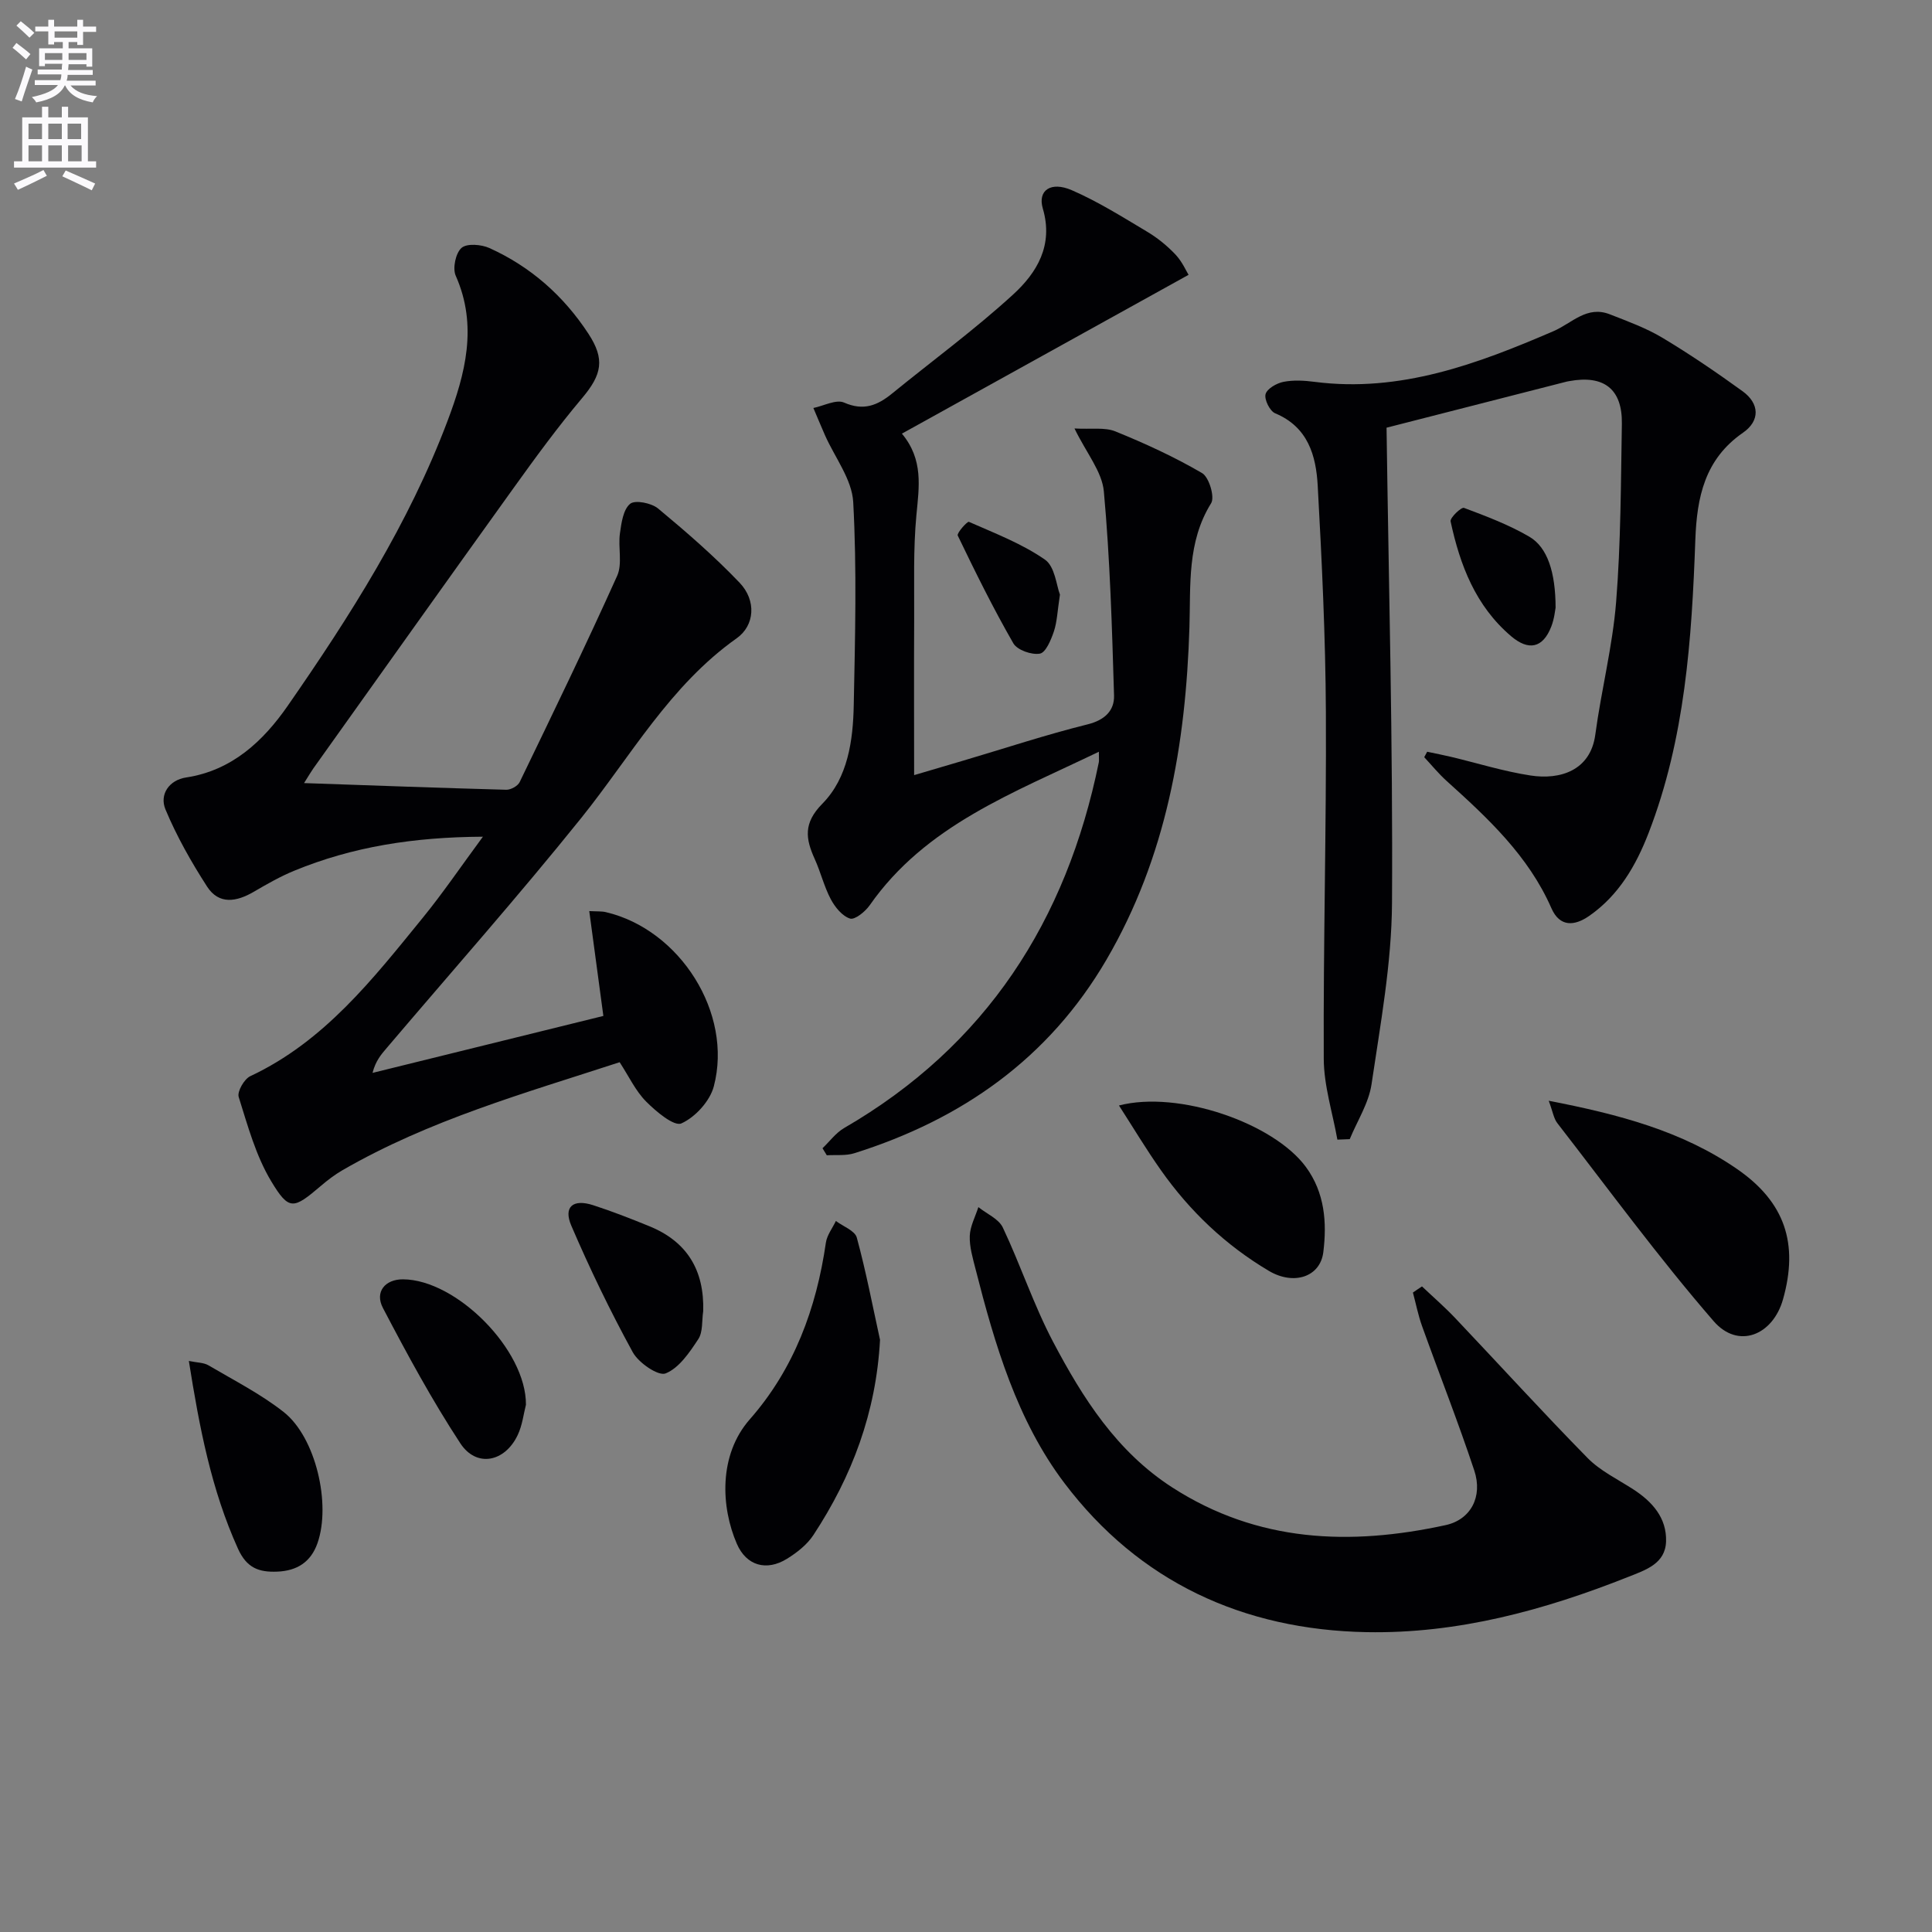
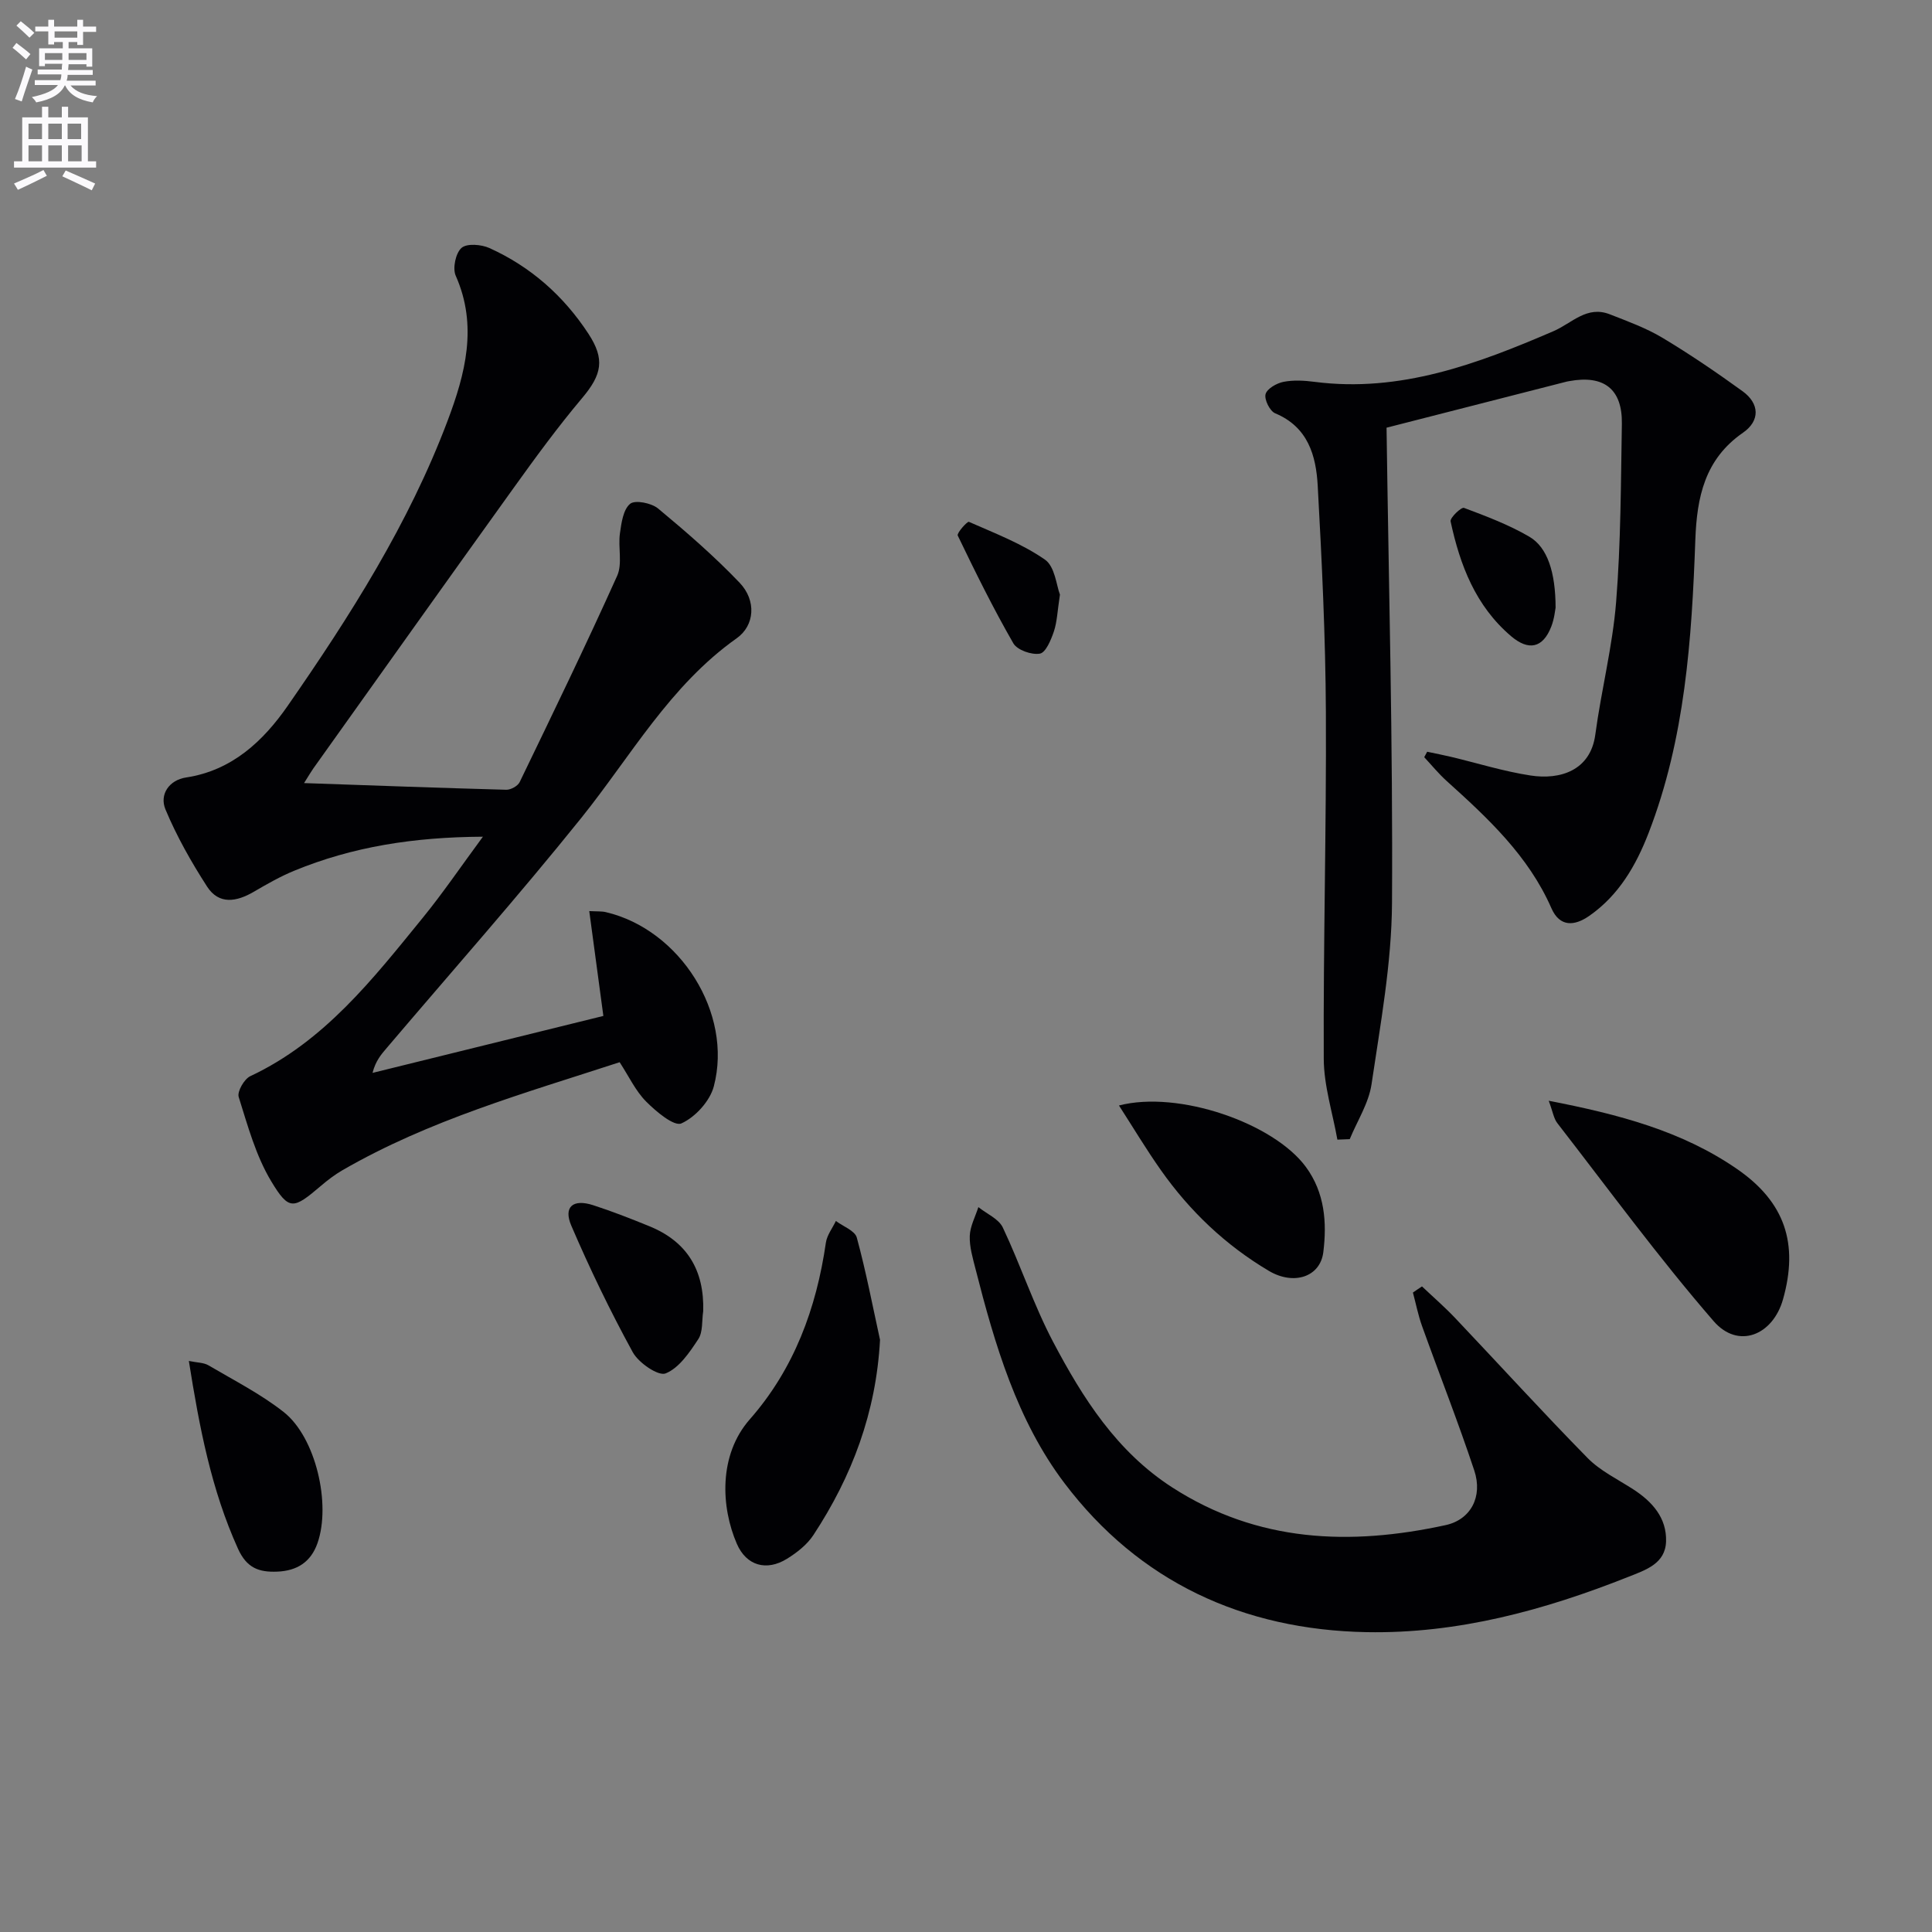
<svg xmlns="http://www.w3.org/2000/svg" enable-background="new 0 0 400 400" viewBox="0 0 400 400">
  <rect x="0" y="0" width="400" height="400" fill="#808080" stroke="none" />
  <path d="m2.6 9.9.8-1c.9.7 1.9 1.4 2.9 2.3l-.9 1.1c-1.1-1-2-1.8-2.8-2.4zm.5 10.6c.9-2.1 1.6-4.3 2.3-6.7.4.2.8.4 1.3.6-.7 2.1-1.5 4.3-2.2 6.6zm.3-15.2.9-.9c1 .8 2 1.6 2.8 2.4l-1 1c-.9-.9-1.8-1.7-2.7-2.5zm12.6-1.2h1.2v1.4h2.7v1.1h-2.7v2.7h-1.2v-.6h-1.8v1.3h4.9v3.8h-1.2v-.5h-3.7c0 .4-.1.9-.1 1.2h5.1v1h-5.2c0 .5-.1.9-.2 1.2h6v1h-5.2c1.1 1.3 2.9 2 5.5 2.2-.4.4-.7.8-.9 1.3-2.9-.5-4.8-1.6-5.7-3.5h-.1c-.8 1.7-2.7 2.9-5.9 3.5-.2-.4-.6-.8-.9-1.1 2.8-.6 4.6-1.4 5.4-2.5h-4.8v-1h5.3c.1-.3.2-.7.2-1.2h-4.9v-1h5c0-.4 0-.8.1-1.2h-3.6v.5h-1.2v-3.7h4.9v-1.3h-1.8v.5h-1.2v-2.7h-2.7v-1h2.7v-1.4h1.2v1.4h4.8zm-6.7 8.3h3.6c0-.4 0-.9 0-1.4h-3.6zm1.9-4.6h4.8v-1.3h-4.7v1.3zm6.7 3.2h-3.7v1.4h3.7z" fill="#fbfafc" />
  <path d="m8.7 22.1h1.3v2.2h2.8v-2.2h1.3v2.2h4.1v9.1h1.7v1.3h-17v-1.3h1.7v-9.1h4.1zm.3 13.1.7 1.2c-1.8.9-3.8 1.9-6 2.9-.2-.4-.5-.8-.8-1.3 2.3-1 4.4-1.9 6.1-2.8zm-3.1-6.4h2.8v-3.2h-2.8zm0 4.6h2.8v-3.3h-2.8zm4.1-4.6h2.8v-3.2h-2.8zm0 4.6h2.8v-3.3h-2.8zm3.6 1.9c2.1.9 4.1 1.8 6.1 2.7l-.7 1.4c-2.2-1.1-4.2-2-6.1-2.9zm3.2-9.7h-2.8v3.2h2.8zm-2.7 7.8h2.8v-3.3h-2.8z" fill="#fbfafc" />
  <g fill="#010104">
    <path d="m124.92 210.34c-1.03-7.64-1.94-14.44-2.92-21.71 1.62.09 2.57.01 3.44.22 15.34 3.6 26.34 20.91 22.35 36.06-.8 3.06-3.85 6.4-6.72 7.68-1.52.67-5.26-2.47-7.32-4.55-2.16-2.18-3.53-5.16-5.46-8.12-19.61 6.4-39.44 11.97-57.42 22.38-1.57.91-3.05 2.04-4.43 3.22-5.68 4.83-6.58 5.22-10.3-.97-3.17-5.27-4.85-11.48-6.72-17.43-.35-1.12 1.14-3.72 2.4-4.31 15.35-7.2 25.4-20.14 35.69-32.77 4.15-5.09 7.85-10.54 12.47-16.81-14.38.08-26.99 2.08-39.05 7.04-2.9 1.19-5.66 2.77-8.38 4.36-3.57 2.09-7.22 2.73-9.68-1.08-3.27-5.07-6.29-10.41-8.61-15.96-1.3-3.1.76-6.09 4.26-6.62 9.56-1.45 16.01-7.59 21.05-14.84 12.9-18.58 25.06-37.69 33.09-58.99 3.66-9.69 6.31-19.67 1.69-30.06-.68-1.54-.01-4.7 1.21-5.76 1.11-.97 4.1-.72 5.78.04 8.53 3.86 15.33 9.87 20.47 17.71 3.48 5.31 2.82 8.47-1.29 13.35-5.02 5.96-9.64 12.28-14.19 18.62-13.88 19.31-27.65 38.7-41.46 58.06-.46.65-.85 1.34-1.92 3.03 14.48.5 28.17 1.01 41.85 1.38.94.03 2.4-.77 2.79-1.58 6.85-14.18 13.73-28.36 20.19-42.72 1.12-2.5.16-5.87.57-8.78.3-2.17.68-4.94 2.11-6.12 1.03-.85 4.41-.17 5.79.97 5.85 4.86 11.63 9.87 16.88 15.37 3.5 3.67 3.15 8.84-.61 11.5-13.82 9.78-21.89 24.38-32.16 37.18-13.01 16.19-26.79 31.75-40.24 47.58-1.16 1.36-2.35 2.69-2.99 5.22 16.06-3.97 32.13-7.93 47.79-11.79z" />
-     <path d="m227.51 155.64c-17.73 8.56-35.85 15.19-47.46 31.8-.92 1.31-3.07 3.05-4.06 2.74-1.61-.51-3.11-2.36-3.98-4-1.39-2.62-2.09-5.59-3.32-8.31-1.91-4.21-2.41-7.44 1.57-11.47 5.3-5.38 6.36-13.09 6.5-20.47.28-13.99.65-28.02-.11-41.98-.26-4.71-3.81-9.24-5.85-13.85-.82-1.87-1.6-3.75-2.4-5.63 2.15-.44 4.72-1.84 6.36-1.12 4.04 1.78 6.92.58 9.93-1.87 8.37-6.82 17.11-13.23 25.06-20.5 4.92-4.5 8.4-10.2 6.15-17.82-1.1-3.75 1.66-5.67 6.01-3.78 5.45 2.37 10.55 5.58 15.67 8.64 2.12 1.27 4.11 2.9 5.81 4.7 1.37 1.46 2.21 3.41 2.69 4.18-20.08 11.12-39.47 21.87-59.35 32.88 4.5 5.4 3.55 11.03 3 16.88-.67 7.11-.42 14.3-.46 21.46-.06 10.61-.01 21.22-.01 32.36 3-.88 6.57-1.93 10.14-2.99 8.59-2.54 17.1-5.36 25.78-7.52 3.58-.89 5.56-2.87 5.47-5.98-.42-14.1-.83-28.22-2.11-42.25-.37-4.1-3.61-7.94-6.08-13.03 3.49.2 6.27-.29 8.48.61 6.15 2.5 12.23 5.29 17.94 8.63 1.44.84 2.67 4.96 1.87 6.24-5.01 8.05-4.22 16.98-4.49 25.67-.75 24.23-4.77 47.59-17.2 68.87-11.94 20.43-29.93 33.03-52.17 40.03-1.77.56-3.8.31-5.71.43-.3-.49-.59-.98-.89-1.46 1.49-1.41 2.76-3.19 4.49-4.19 29.39-17.03 46.02-42.91 52.72-75.72.06-.3.01-.63.01-2.18z" />
    <path d="m276.89 235.95c-.99-5.58-2.8-11.16-2.82-16.75-.11-23.93.56-47.85.44-71.78-.08-15.62-.83-31.24-1.69-46.84-.34-6.22-1.99-12.17-8.81-15.01-1.1-.46-2.28-2.84-1.99-3.96.3-1.13 2.28-2.27 3.7-2.55 2.08-.41 4.33-.28 6.47 0 17.71 2.28 33.72-3.72 49.43-10.49 3.87-1.67 6.91-5.37 11.69-3.49 3.7 1.45 7.5 2.83 10.89 4.86 5.69 3.41 11.19 7.16 16.57 11.05 3.55 2.57 3.67 6.13.08 8.61-7.89 5.47-9.53 13.31-9.85 22.17-.74 20.61-2.12 41.16-9.68 60.7-2.62 6.77-6.2 12.93-12.31 17.17-3.04 2.11-6.08 2.33-7.81-1.61-4.76-10.86-13.16-18.65-21.71-26.36-1.66-1.5-3.09-3.26-4.62-4.9.2-.38.41-.75.61-1.13 1.65.35 3.31.67 4.95 1.06 5.49 1.31 10.91 3.01 16.46 3.86 6.12.94 12.4-1.02 13.4-8.46 1.23-9.18 3.57-18.24 4.31-27.45.98-12.25.98-24.59 1.19-36.89.12-7.22-3.72-10.18-10.9-8.85-.16.03-.33.05-.49.09-12.58 3.22-25.17 6.43-37.33 9.55.44 32.27 1.33 65.34 1.13 98.41-.08 12.53-2.4 25.07-4.24 37.53-.58 3.92-2.96 7.58-4.51 11.36-.87.04-1.71.07-2.56.1z" />
    <path d="m294.41 266.34c2.3 2.18 4.7 4.26 6.88 6.56 9.14 9.64 18.08 19.47 27.39 28.95 2.62 2.67 6.22 4.4 9.42 6.47 3.98 2.56 6.99 5.94 6.84 10.81-.14 4.6-4.18 5.9-7.78 7.33-17.42 6.92-35.35 11.81-54.22 11.46-25.56-.48-47.11-10.42-62.57-30.87-9.79-12.94-14.41-28.66-18.4-44.33-.57-2.25-1.27-4.58-1.19-6.84.07-2 1.15-3.97 1.78-5.96 1.73 1.39 4.2 2.42 5.06 4.22 3.69 7.79 6.4 16.06 10.41 23.67 6.14 11.64 13.17 22.73 24.68 30.15 17.69 11.4 36.82 12.1 56.59 7.8 5.19-1.13 7.74-5.87 5.93-11.32-3.34-10.06-7.24-19.94-10.82-29.92-.8-2.24-1.26-4.6-1.88-6.91.62-.44 1.25-.86 1.88-1.27z" />
    <path d="m182.2 277.4c-.81 15.04-5.79 28.24-13.79 40.41-1.31 2-3.42 3.65-5.49 4.93-4.21 2.6-8.38 1.45-10.36-3.1-3.3-7.61-3.83-18.39 2.69-25.8 9.15-10.41 13.77-22.94 15.74-36.56.23-1.57 1.36-3 2.07-4.49 1.5 1.13 3.94 2.01 4.33 3.44 1.9 6.97 3.26 14.1 4.81 21.17z" />
    <path d="m320.65 227.9c14.54 2.82 27.61 6.27 39 14.14 9.92 6.85 12.75 15.44 9.51 26.95-2.11 7.5-9.3 10.39-14.36 4.55-11.39-13.14-21.69-27.23-32.36-40.99-.76-.97-.94-2.37-1.79-4.65z" />
    <path d="m231.67 228.88c12.31-3.2 32.05 3.64 38.72 12.75 3.89 5.32 4.35 11.46 3.59 17.61-.64 5.17-6.14 6.92-11.26 3.89-8.98-5.32-16.4-12.38-22.39-20.89-3-4.25-5.67-8.72-8.66-13.36z" />
    <path d="m39.1 281.77c1.72.36 3.06.32 4.05.9 5.28 3.11 10.81 5.92 15.59 9.68 6.64 5.23 9.83 19.05 6.99 27.15-1.37 3.9-4.23 5.73-8.34 5.89-3.78.15-6.31-.74-8.12-4.75-5.52-12.2-7.98-25.07-10.17-38.87z" />
-     <path d="m108.89 290.84c-.48 1.85-.74 4.25-1.72 6.3-2.67 5.6-8.54 6.75-11.86 1.69-5.89-8.98-11.03-18.48-16.02-28.01-1.77-3.37.47-5.97 4.15-5.95 11.05.06 25.54 14.6 25.45 25.97z" />
    <path d="m145.59 271.47c-.3 1.96-.03 4.29-1.02 5.79-1.81 2.75-3.97 5.97-6.76 7.09-1.51.61-5.59-2.18-6.8-4.38-4.66-8.51-8.89-17.27-12.72-26.19-1.69-3.92.34-5.61 4.51-4.26 3.93 1.27 7.78 2.78 11.6 4.34 7.88 3.19 11.44 9.16 11.19 17.61z" />
    <path d="m322.07 125.8c-.09.43-.25 2.28-.9 3.94-1.75 4.49-4.72 5.03-8.31 1.98-7.37-6.27-10.58-14.72-12.53-23.77-.16-.75 2.22-3 2.77-2.8 4.62 1.73 9.31 3.5 13.55 5.98 3.74 2.2 5.4 7.35 5.42 14.67z" />
    <path d="m219.45 123.11c-.53 3.45-.59 5.65-1.26 7.64-.59 1.74-1.68 4.37-2.9 4.58-1.71.3-4.68-.74-5.49-2.14-4.17-7.25-7.88-14.77-11.51-22.31-.24-.5 1.98-2.98 2.31-2.84 5.37 2.37 10.97 4.51 15.74 7.82 2.08 1.43 2.39 5.4 3.11 7.25z" />
  </g>
</svg>